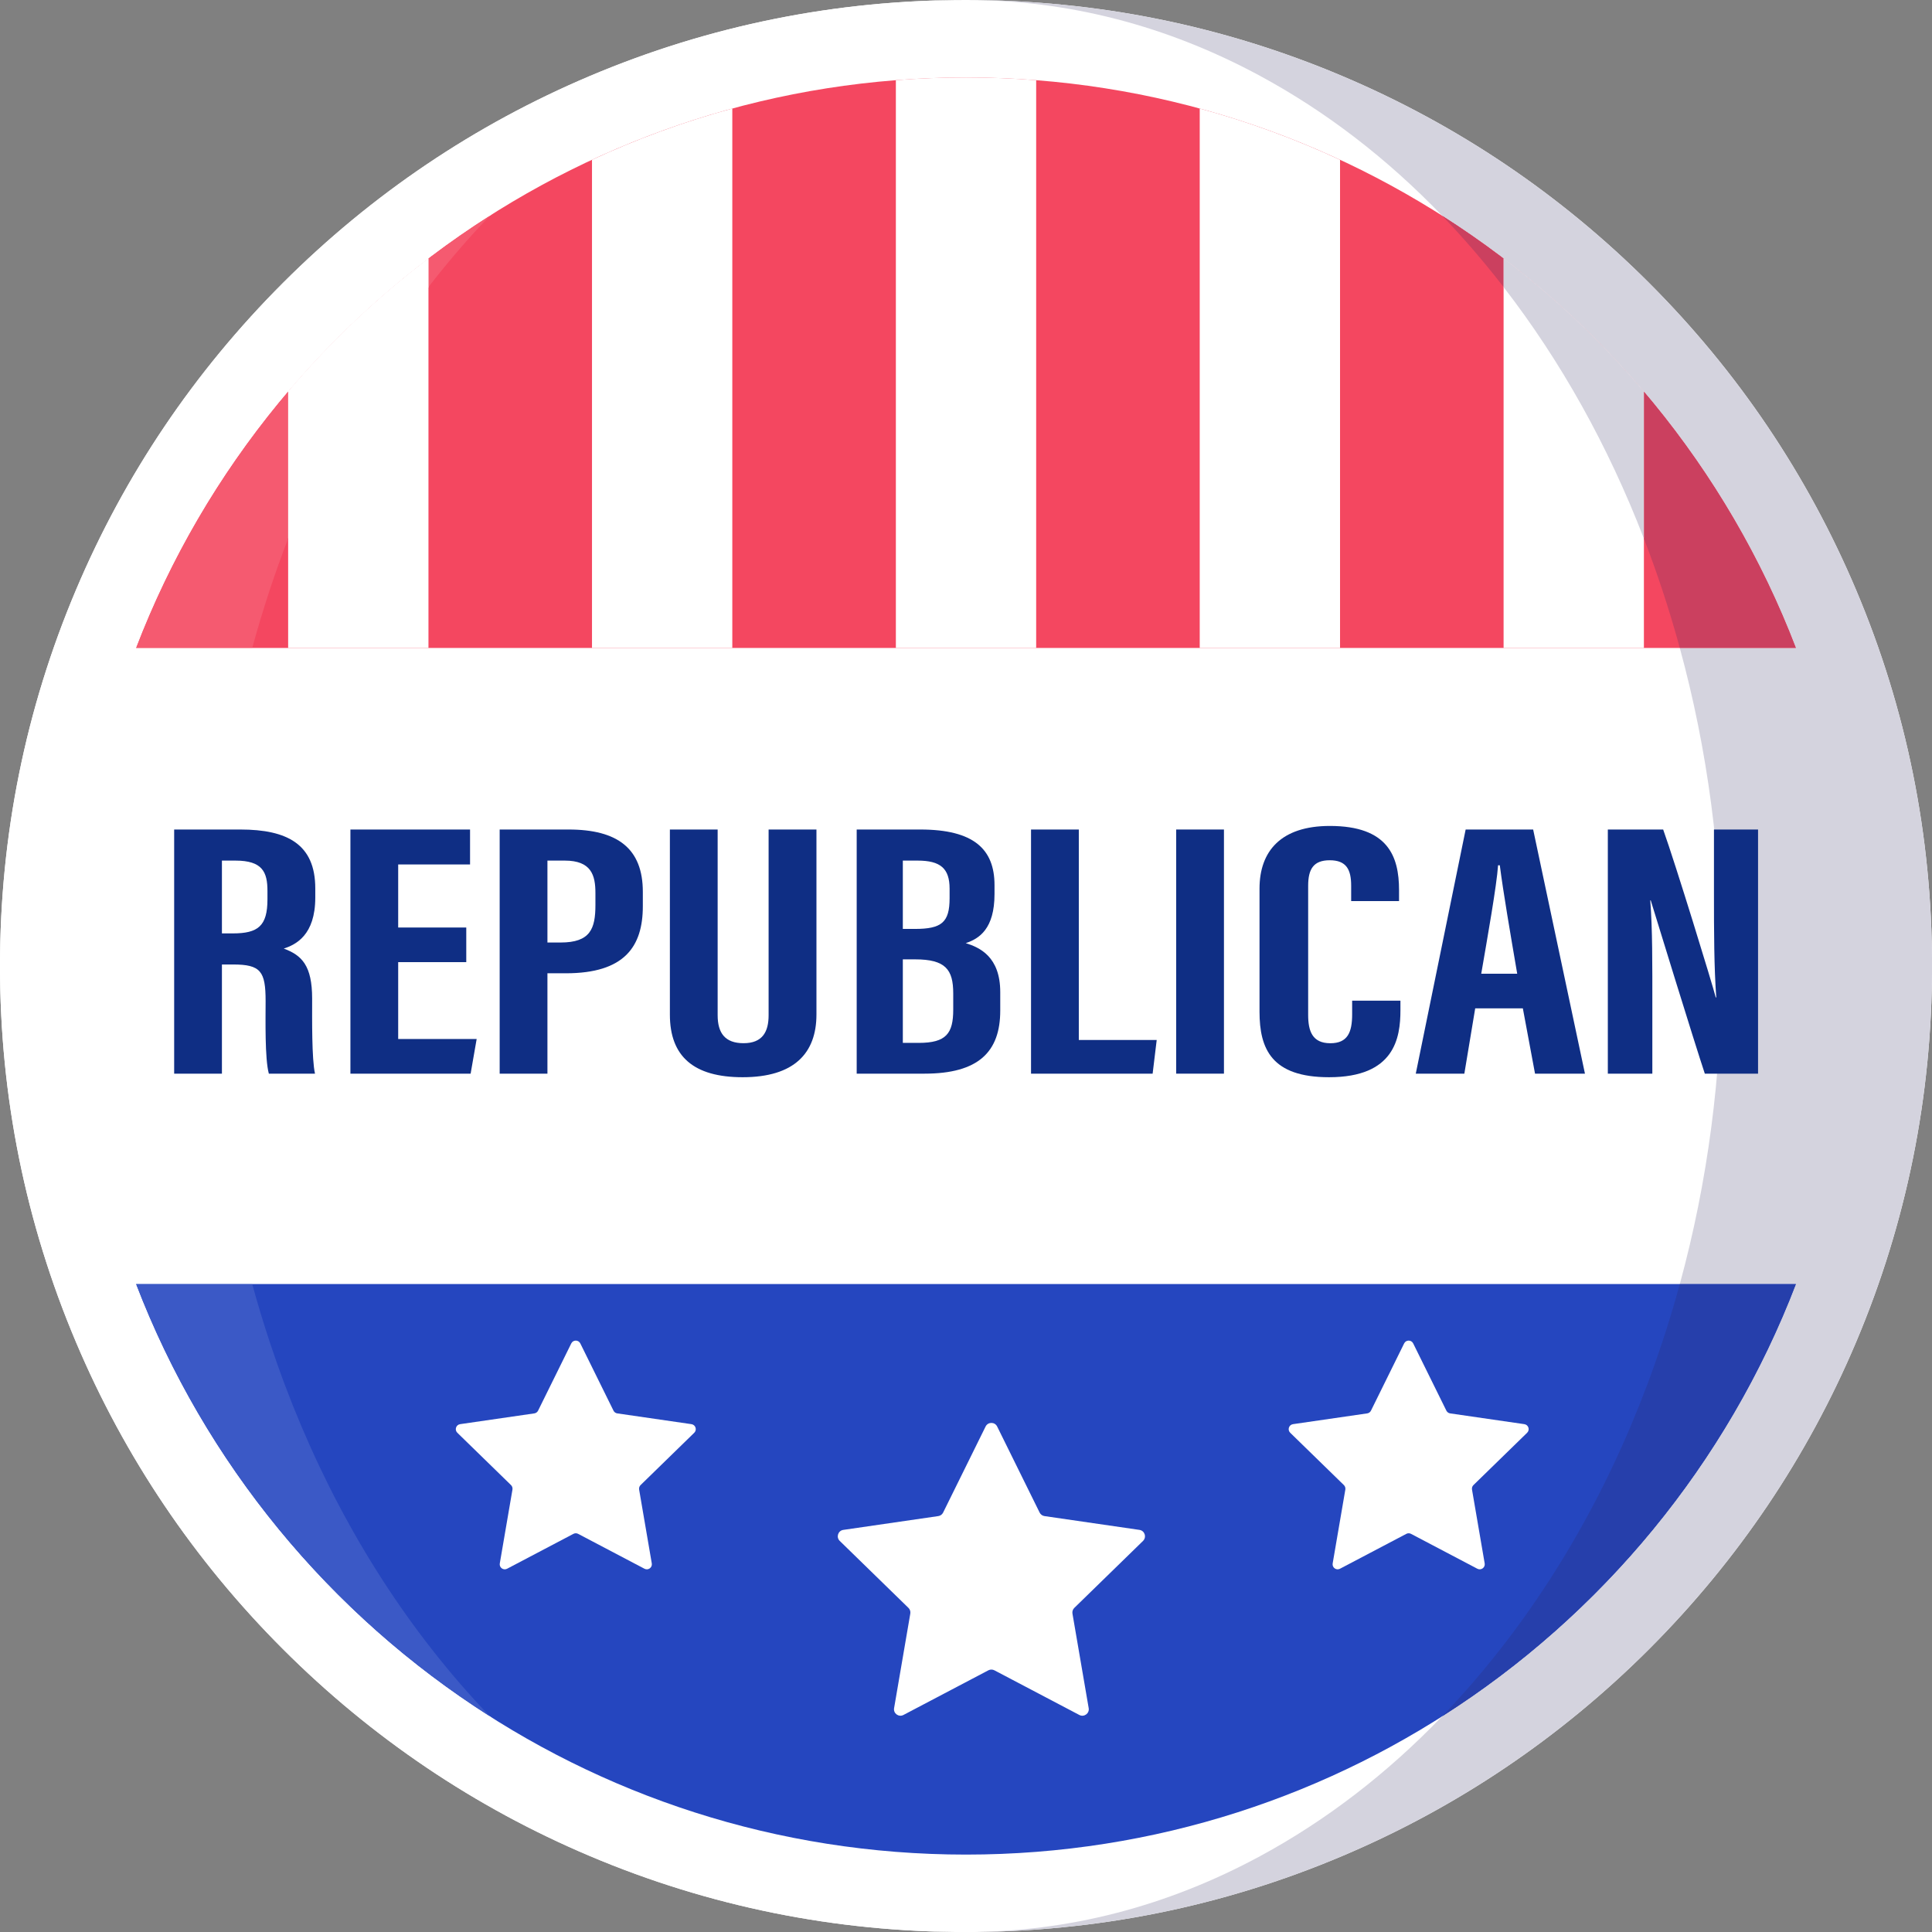
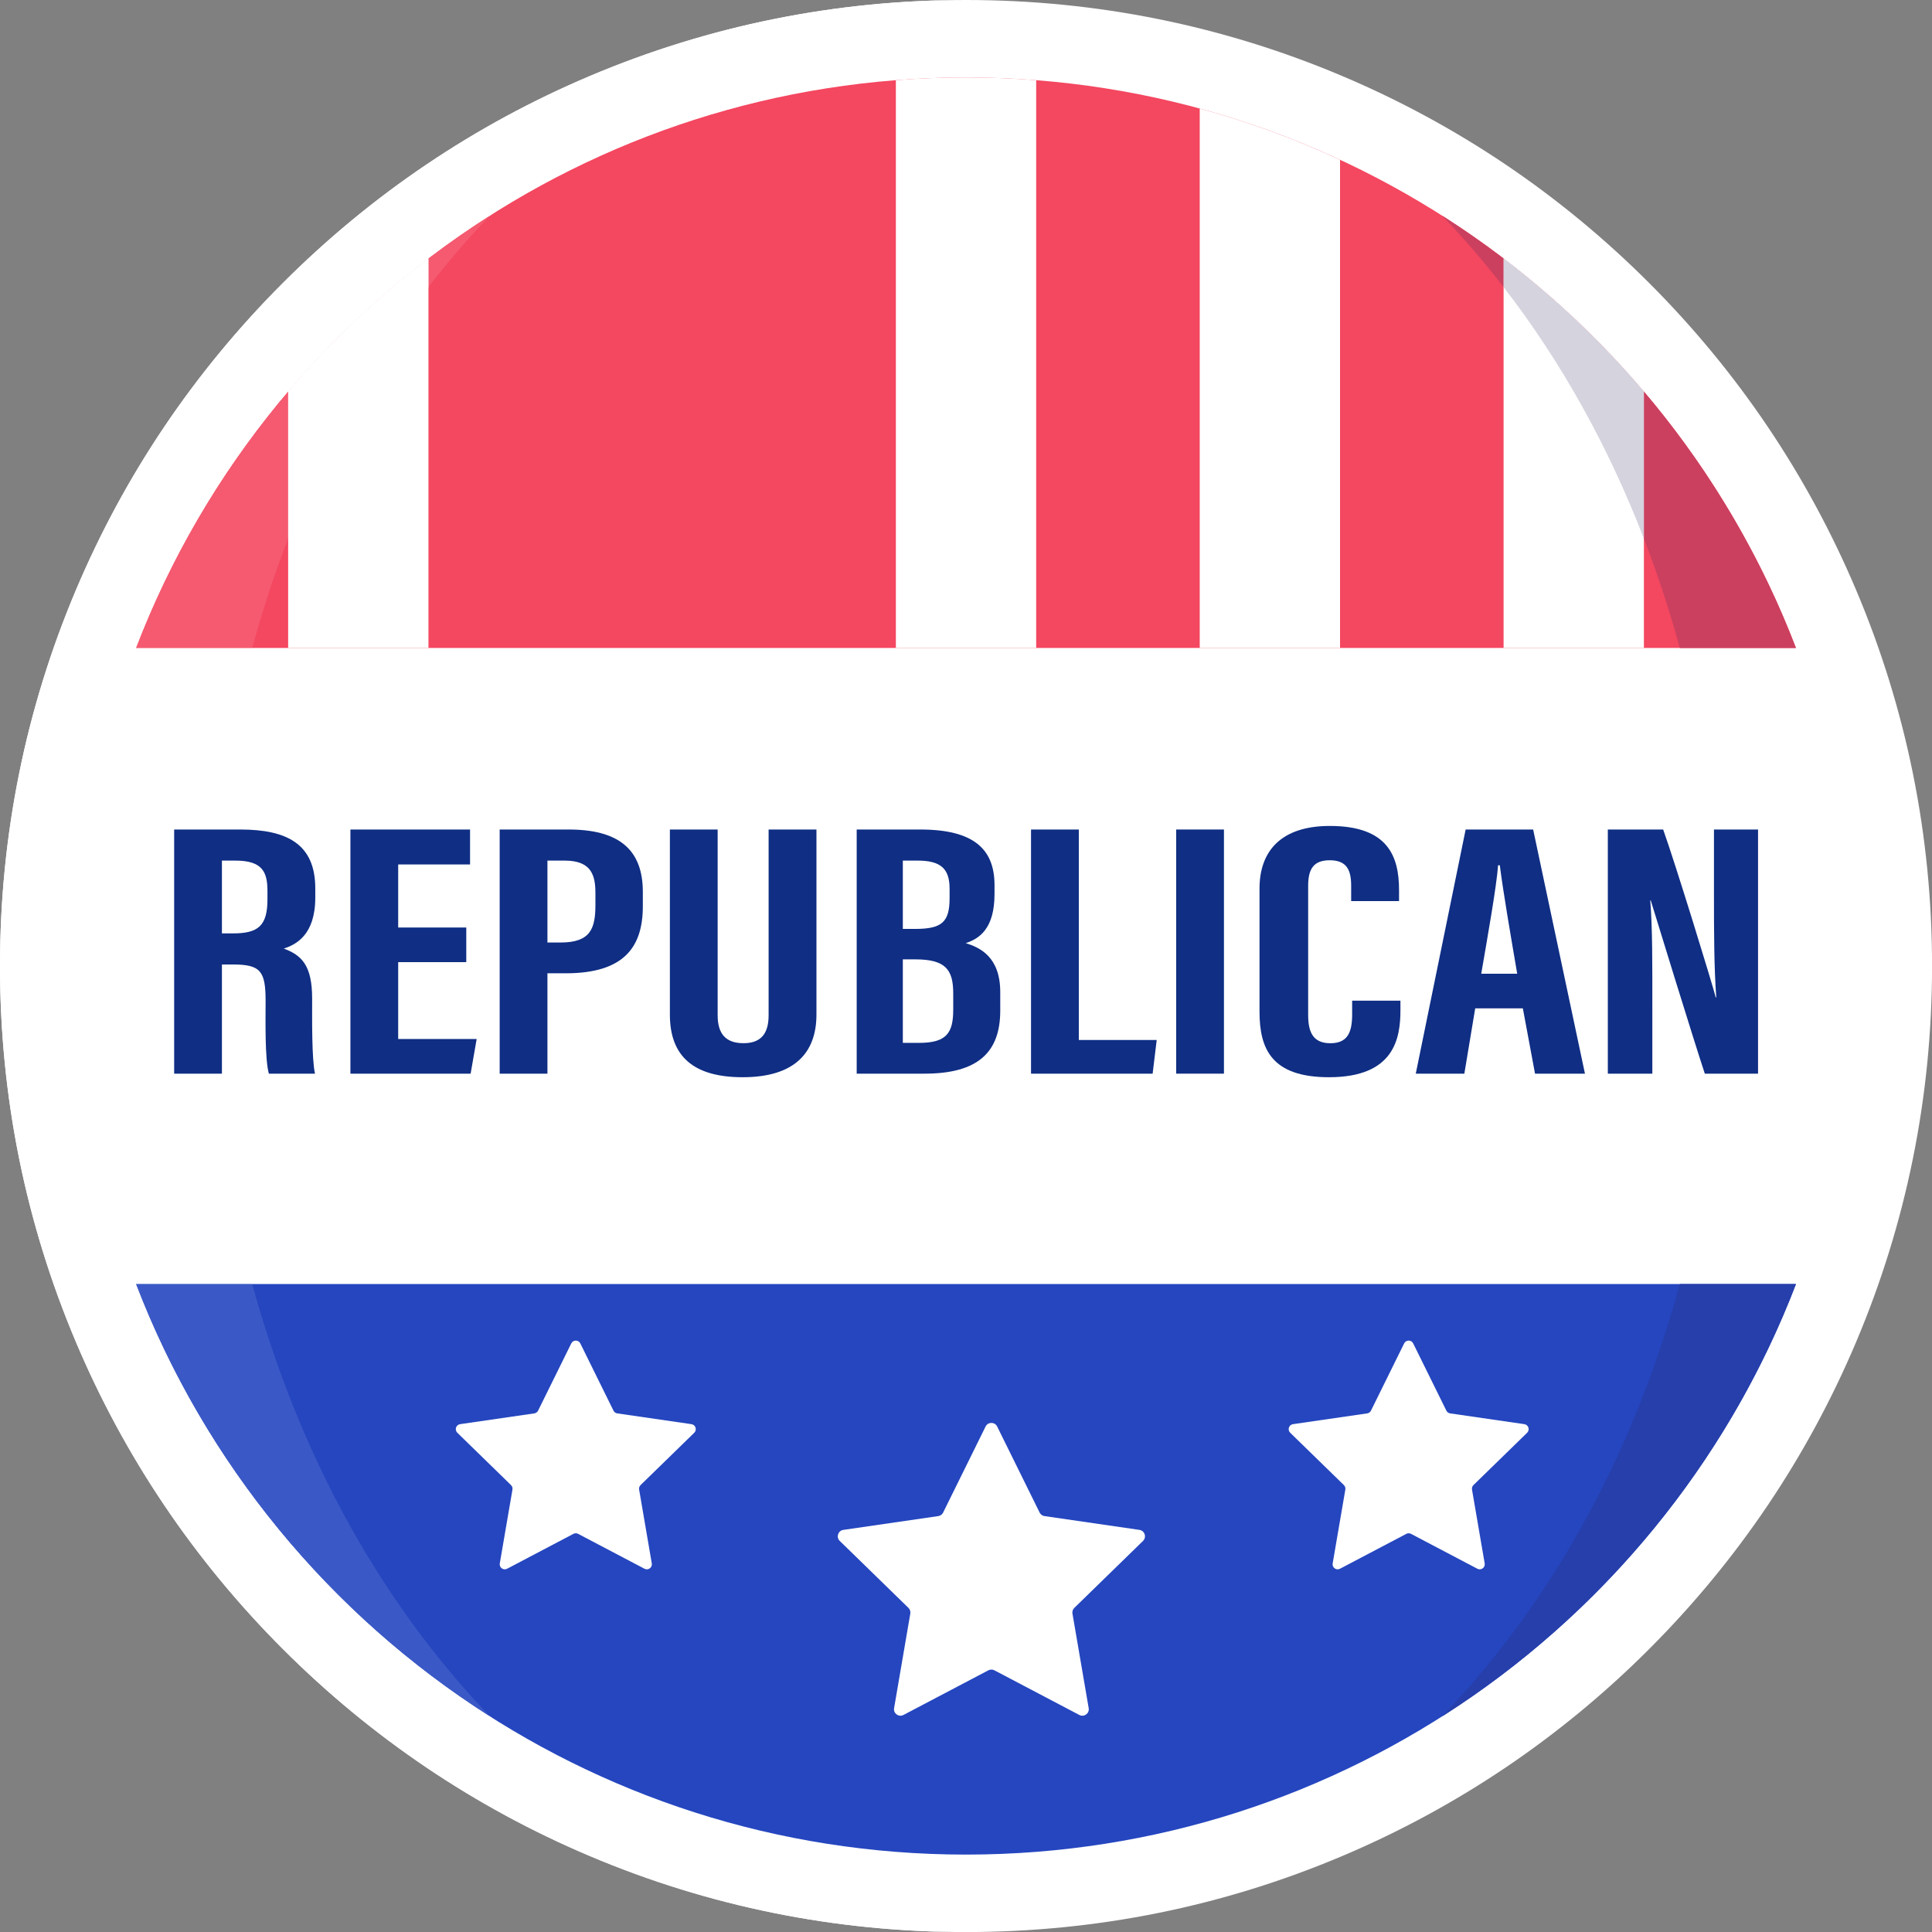
<svg xmlns="http://www.w3.org/2000/svg" height="421.2" preserveAspectRatio="xMidYMid meet" version="1.0" viewBox="0.0 0.0 421.2 421.2" width="421.2" zoomAndPan="magnify">
  <rect x="0.0" y="0.0" width="421.2" height="421.2" fill="#808080" stroke="none" />
  <defs>
    <clipPath id="a">
-       <path d="M 210 0 L 421.211 0 L 421.211 421.211 L 210 421.211 Z M 210 0" />
-     </clipPath>
+       </clipPath>
    <clipPath id="b">
      <path d="M 0 0 L 211 0 L 211 421.211 L 0 421.211 Z M 0 0" />
    </clipPath>
  </defs>
  <g>
    <g id="change1_2">
      <path d="M 404.652 128.621 C 394.047 103.543 378.863 81.02 359.527 61.684 C 340.191 42.348 317.668 27.164 292.59 16.559 C 266.613 5.57 239.027 0 210.605 0 C 182.18 0 154.598 5.57 128.621 16.559 C 103.543 27.164 81.02 42.348 61.684 61.684 C 42.348 81.02 27.164 103.539 16.559 128.621 C 5.57 154.598 0 182.18 0 210.605 C 0 239.027 5.57 266.613 16.559 292.586 C 27.164 317.668 42.348 340.188 61.684 359.523 C 81.02 378.859 103.543 394.047 128.621 404.652 C 154.598 415.641 182.18 421.211 210.605 421.211 C 239.027 421.211 266.613 415.641 292.59 404.652 C 317.668 394.047 340.191 378.859 359.527 359.523 C 378.859 340.188 394.047 317.668 404.652 292.586 C 415.641 266.613 421.211 239.027 421.211 210.605 C 421.211 182.18 415.641 154.598 404.652 128.621" fill="#fff" />
    </g>
    <g id="change2_1">
      <path d="M 29.664 279.941 C 57.559 352.684 128.051 404.324 210.605 404.324 C 293.16 404.324 363.652 352.684 391.543 279.941 L 29.664 279.941" fill="#2546bf" />
    </g>
    <g id="change3_1">
      <path d="M 391.543 141.27 C 363.652 68.527 293.16 16.887 210.605 16.887 C 128.051 16.887 57.559 68.527 29.664 141.27 L 391.543 141.27" fill="#f44760" />
    </g>
    <g id="change1_3">
      <path d="M 225.898 141.27 L 225.898 17.48 C 220.855 17.086 215.754 16.887 210.605 16.887 C 205.457 16.887 200.355 17.086 195.309 17.48 L 195.309 141.27 L 225.898 141.27" fill="#fff" />
    </g>
    <g id="change1_4">
      <path d="M 292.145 141.27 L 292.145 34.836 C 282.363 30.289 272.141 26.535 261.555 23.656 L 261.555 141.27 L 292.145 141.27" fill="#fff" />
    </g>
    <g id="change1_5">
      <path d="M 358.391 141.27 L 358.391 85.359 C 349.281 74.617 339.023 64.887 327.801 56.348 L 327.801 141.27 L 358.391 141.27" fill="#fff" />
    </g>
    <g id="change1_6">
-       <path d="M 159.652 141.27 L 159.652 23.656 C 149.07 26.535 138.848 30.289 129.062 34.836 L 129.062 141.27 L 159.652 141.27" fill="#fff" />
-     </g>
+       </g>
    <g id="change1_7">
      <path d="M 93.41 141.27 L 93.41 56.348 C 82.188 64.887 71.93 74.617 62.82 85.359 L 62.82 141.27 L 93.41 141.27" fill="#fff" />
    </g>
    <g id="change1_8">
      <path d="M 217.395 311 L 226.652 329.758 C 226.859 330.176 227.254 330.461 227.715 330.527 L 248.414 333.535 C 249.566 333.703 250.027 335.121 249.195 335.938 L 234.215 350.539 C 233.883 350.859 233.73 351.328 233.809 351.785 L 237.348 372.402 C 237.543 373.551 236.336 374.426 235.305 373.883 L 216.789 364.148 C 216.379 363.934 215.891 363.934 215.48 364.148 L 196.965 373.883 C 195.93 374.426 194.727 373.551 194.922 372.402 L 198.457 351.785 C 198.535 351.328 198.387 350.859 198.055 350.539 L 183.074 335.938 C 182.238 335.121 182.699 333.703 183.855 333.535 L 204.555 330.527 C 205.012 330.461 205.41 330.176 205.613 329.758 L 214.871 311 C 215.387 309.953 216.879 309.953 217.395 311" fill="#fff" />
    </g>
    <g id="change1_9">
      <path d="M 308.094 292.883 L 315.324 307.535 C 315.484 307.859 315.797 308.086 316.152 308.137 L 332.324 310.484 C 333.227 310.617 333.586 311.727 332.934 312.359 L 321.23 323.766 C 320.973 324.02 320.855 324.383 320.914 324.738 L 323.68 340.844 C 323.832 341.742 322.891 342.43 322.082 342.004 L 307.617 334.398 C 307.301 334.23 306.914 334.23 306.598 334.398 L 292.133 342.004 C 291.324 342.43 290.383 341.742 290.539 340.844 L 293.301 324.738 C 293.359 324.383 293.242 324.02 292.984 323.766 L 281.281 312.359 C 280.629 311.727 280.988 310.617 281.891 310.484 L 298.062 308.137 C 298.422 308.086 298.73 307.859 298.891 307.535 L 306.121 292.883 C 306.523 292.062 307.691 292.062 308.094 292.883" fill="#fff" />
    </g>
    <g id="change1_10">
      <path d="M 124.543 292.883 L 117.312 307.535 C 117.152 307.859 116.844 308.086 116.484 308.137 L 100.312 310.484 C 99.41 310.617 99.051 311.727 99.703 312.359 L 111.406 323.766 C 111.664 324.02 111.781 324.383 111.723 324.738 L 108.961 340.844 C 108.805 341.742 109.746 342.43 110.555 342.004 L 125.016 334.398 C 125.34 334.23 125.719 334.23 126.039 334.398 L 140.504 342.004 C 141.312 342.43 142.254 341.742 142.098 340.844 L 139.336 324.738 C 139.277 324.383 139.395 324.02 139.652 323.766 L 151.355 312.359 C 152.008 311.727 151.648 310.617 150.746 310.484 L 134.574 308.137 C 134.215 308.086 133.906 307.859 133.746 307.535 L 126.516 292.883 C 126.109 292.062 124.945 292.062 124.543 292.883" fill="#fff" />
    </g>
    <g clip-path="url(#a)" id="change4_2">
      <path d="M 210.605 421.211 C 232.84 421.211 254.418 415.641 274.738 404.652 C 289.078 396.898 302.352 386.699 314.359 374.227 C 349.238 352.059 376.547 319.051 391.543 279.941 L 366.219 279.941 C 372.289 257.723 375.355 234.461 375.355 210.605 C 375.355 186.75 372.289 163.488 366.219 141.27 L 391.543 141.27 C 376.547 102.16 349.238 69.148 314.359 46.984 C 302.352 34.508 289.078 24.312 274.738 16.559 C 254.418 5.57 232.84 0 210.605 0 C 239.027 0 266.613 5.57 292.59 16.559 C 317.668 27.164 340.191 42.348 359.527 61.684 C 378.863 81.02 394.047 103.543 404.652 128.621 C 415.641 154.598 421.211 182.18 421.211 210.605 C 421.211 239.027 415.641 266.613 404.652 292.586 C 394.047 317.668 378.859 340.188 359.527 359.523 C 340.191 378.859 317.668 394.047 292.59 404.652 C 266.613 415.641 239.027 421.211 210.605 421.211" fill="#d4d3de" />
    </g>
    <g id="change5_1">
      <path d="M 314.359 374.227 C 318.781 369.633 323.031 364.73 327.102 359.523 C 342.23 340.188 354.105 317.668 362.406 292.586 C 363.785 288.414 365.059 284.195 366.219 279.941 L 391.543 279.941 C 376.547 319.051 349.238 352.059 314.359 374.227" fill="#263fab" />
    </g>
    <g id="change6_1">
      <path d="M 391.543 141.27 L 366.219 141.27 C 365.059 137.016 363.785 132.797 362.406 128.621 C 361.148 124.824 359.812 121.09 358.391 117.414 L 358.391 85.359 C 349.281 74.617 339.023 64.887 327.801 56.348 L 327.801 62.586 C 327.57 62.285 327.336 61.984 327.102 61.684 C 323.031 56.48 318.781 51.578 314.359 46.984 C 349.238 69.148 376.547 102.16 391.543 141.27" fill="#cb405f" />
    </g>
    <g id="change4_1">
      <path d="M 358.391 117.414 C 350.582 97.176 340.32 78.777 327.801 62.586 L 327.801 56.348 C 339.023 64.887 349.281 74.617 358.391 85.359 L 358.391 117.414" fill="#d4d3de" />
    </g>
    <g clip-path="url(#b)" fill="#fff" id="change1_1">
      <path d="M 210.605 421.211 C 182.18 421.211 154.598 415.641 128.621 404.652 C 103.543 394.047 81.02 378.859 61.684 359.523 C 42.348 340.188 27.164 317.668 16.559 292.586 C 5.57 266.613 0 239.027 0 210.605 C 0 239.027 5.57 266.613 16.559 292.586 C 27.164 317.668 42.348 340.188 61.684 359.523 C 81.02 378.859 103.543 394.047 128.621 404.652 C 154.598 415.641 182.184 421.211 210.605 421.211 M 129.992 15.984 C 155.566 5.375 182.68 0 210.605 0 C 182.68 0 155.566 5.375 129.992 15.984" fill="inherit" />
      <path d="M 210.605 421.211 C 182.184 421.211 154.598 415.641 128.621 404.652 C 103.543 394.047 81.02 378.859 61.684 359.523 C 42.348 340.188 27.164 317.668 16.559 292.586 C 5.57 266.613 0 239.027 0 210.605 C 0 182.18 5.57 154.598 16.559 128.621 C 27.164 103.539 42.348 81.02 61.684 61.684 C 81.02 42.348 103.543 27.164 128.621 16.559 C 129.078 16.363 129.535 16.172 129.992 15.984 C 155.566 5.375 182.68 0 210.605 0 C 188.371 0 166.789 5.57 146.473 16.559 C 132.133 24.312 118.859 34.508 106.852 46.984 C 71.973 69.148 44.66 102.16 29.664 141.27 L 54.988 141.27 C 48.922 163.488 45.852 186.75 45.852 210.605 C 45.852 234.461 48.922 257.723 54.988 279.941 L 29.664 279.941 C 44.66 319.051 71.973 352.059 106.852 374.227 C 118.859 386.699 132.133 396.898 146.473 404.652 C 166.793 415.641 188.371 421.211 210.605 421.211" fill="inherit" />
    </g>
    <g id="change7_1">
      <path d="M 106.852 374.227 C 71.973 352.059 44.66 319.051 29.664 279.941 L 54.988 279.941 C 56.152 284.195 57.426 288.414 58.805 292.586 C 67.105 317.668 78.98 340.188 94.109 359.523 C 98.18 364.73 102.43 369.633 106.852 374.227" fill="#3b59c6" />
    </g>
    <g id="change8_1">
      <path d="M 54.988 141.27 L 29.664 141.27 C 44.66 102.16 71.973 69.148 106.852 46.984 C 102.43 51.578 98.18 56.48 94.109 61.684 C 93.875 61.984 93.641 62.285 93.41 62.586 L 93.41 56.348 C 82.188 64.887 71.93 74.617 62.82 85.359 L 62.82 117.414 C 61.398 121.09 60.062 124.824 58.805 128.621 C 57.426 132.797 56.152 137.016 54.988 141.27" fill="#f55a70" />
    </g>
    <g id="change1_11">
      <path d="M 62.82 117.414 L 62.82 85.359 C 71.93 74.617 82.188 64.887 93.41 56.348 L 93.41 62.586 C 80.891 78.777 70.629 97.172 62.82 117.414" fill="#fff" />
    </g>
    <g id="change9_1">
      <path d="M 48.383 203.492 L 50.773 203.492 C 56.285 203.492 58.309 201.855 58.309 196.066 L 58.309 194.242 C 58.309 190.129 57.23 187.621 51.328 187.621 L 48.383 187.621 Z M 48.383 210.27 L 48.383 234.07 L 37.969 234.07 L 37.969 180.844 L 52.395 180.844 C 62.668 180.844 68.734 184.09 68.734 193.672 L 68.734 195.695 C 68.734 203.875 64.477 205.957 61.863 206.801 C 65.801 208.258 68.051 210.496 68.051 217.719 C 68.051 222.199 67.953 230.844 68.672 234.07 L 58.613 234.07 C 57.715 230.855 57.906 222.113 57.906 218.246 C 57.906 211.758 56.848 210.27 50.801 210.27 L 48.383 210.27" fill="#0f2e84" />
    </g>
    <g id="change9_2">
      <path d="M 101.652 209.758 L 86.809 209.758 L 86.809 226.52 L 103.918 226.52 L 102.602 234.07 L 76.395 234.07 L 76.395 180.844 L 102.477 180.844 L 102.477 188.465 L 86.809 188.465 L 86.809 202.207 L 101.652 202.207 L 101.652 209.758" fill="#0f2e84" />
    </g>
    <g id="change9_3">
      <path d="M 119.348 205.48 L 122.203 205.48 C 128.695 205.48 129.809 202.492 129.809 197.297 L 129.809 194.68 C 129.809 190.812 128.914 187.621 123.129 187.621 L 119.348 187.621 Z M 108.934 180.844 L 123.953 180.844 C 134.68 180.844 140.145 185.02 140.145 194.434 L 140.145 197.57 C 140.145 206.352 136.164 212.188 123.371 212.188 L 119.348 212.188 L 119.348 234.07 L 108.934 234.07 L 108.934 180.844" fill="#0f2e84" />
    </g>
    <g id="change9_4">
      <path d="M 156.457 180.844 L 156.457 221.328 C 156.457 225.219 158.07 227.43 162.102 227.43 C 166.234 227.43 167.566 224.945 167.566 221.34 L 167.566 180.844 L 177.996 180.844 L 177.996 221.172 C 177.996 229.57 173.18 234.848 161.91 234.848 C 151.18 234.848 146.043 230.27 146.043 221.199 L 146.043 180.844 L 156.457 180.844" fill="#0f2e84" />
    </g>
    <g id="change9_5">
      <path d="M 196.828 227.363 L 200.305 227.363 C 206.316 227.363 207.816 225.27 207.816 220.117 L 207.816 216.574 C 207.816 211.383 206.148 209.152 199.512 209.152 L 196.828 209.152 Z M 199.461 202.516 C 205.281 202.516 207.023 201.098 207.023 195.82 L 207.023 193.742 C 207.023 189.328 205.031 187.621 200.051 187.621 L 196.828 187.621 L 196.828 202.516 Z M 186.77 180.844 L 200.633 180.844 C 212.324 180.844 216.816 185.156 216.816 192.965 L 216.816 194.922 C 216.816 202.469 213.5 204.648 210.547 205.613 C 213.559 206.562 218.066 208.547 218.066 216.293 L 218.066 220.328 C 218.066 229.328 213.305 234.07 201.551 234.07 L 186.77 234.07 L 186.77 180.844" fill="#0f2e84" />
    </g>
    <g id="change9_6">
      <path d="M 224.777 180.844 L 235.195 180.844 L 235.195 226.73 L 252.176 226.73 L 251.289 234.07 L 224.777 234.07 L 224.777 180.844" fill="#0f2e84" />
    </g>
    <g id="change9_7">
      <path d="M 266.836 180.844 L 266.836 234.07 L 256.422 234.07 L 256.422 180.844 L 266.836 180.844" fill="#0f2e84" />
    </g>
    <g id="change9_8">
      <path d="M 305.312 218.156 L 305.312 220.23 C 305.312 226.316 304.027 234.848 289.746 234.848 C 277.238 234.848 274.59 228.688 274.59 220.566 L 274.59 193.727 C 274.59 185.516 279.316 180.066 289.926 180.066 C 302.59 180.066 305.008 186.684 305.008 194.059 L 305.008 196.445 L 294.57 196.445 L 294.57 193.098 C 294.57 189.559 293.52 187.547 289.898 187.547 C 286.344 187.547 285.195 189.484 285.195 193.125 L 285.195 221.27 C 285.195 224.738 286.07 227.438 290.027 227.438 C 293.785 227.438 294.785 225.094 294.785 221.133 L 294.785 218.156 L 305.312 218.156" fill="#0f2e84" />
    </g>
    <g id="change9_9">
      <path d="M 330.77 212.281 C 329.227 203.242 327.75 194.664 326.977 188.645 L 326.598 188.645 C 326.305 193.031 324.277 204.43 322.93 212.281 Z M 321.613 219.832 L 319.246 234.07 L 308.656 234.07 L 319.531 180.844 L 334.246 180.844 L 345.539 234.07 L 334.656 234.07 L 332 219.832 L 321.613 219.832" fill="#0f2e84" />
    </g>
    <g id="change9_10">
      <path d="M 350.527 234.07 L 350.527 180.844 L 362.59 180.844 C 365.281 188.355 373.34 214.629 374.055 217.449 L 374.168 217.449 C 373.688 210.902 373.664 203.414 373.664 194.668 L 373.664 180.844 L 383.277 180.844 L 383.277 234.07 L 371.672 234.07 C 369.543 227.711 360.555 198.52 359.879 196.285 L 359.777 196.285 C 360.273 202.73 360.23 209.945 360.23 219.516 L 360.23 234.07 L 350.527 234.07" fill="#0f2e84" />
    </g>
  </g>
</svg>